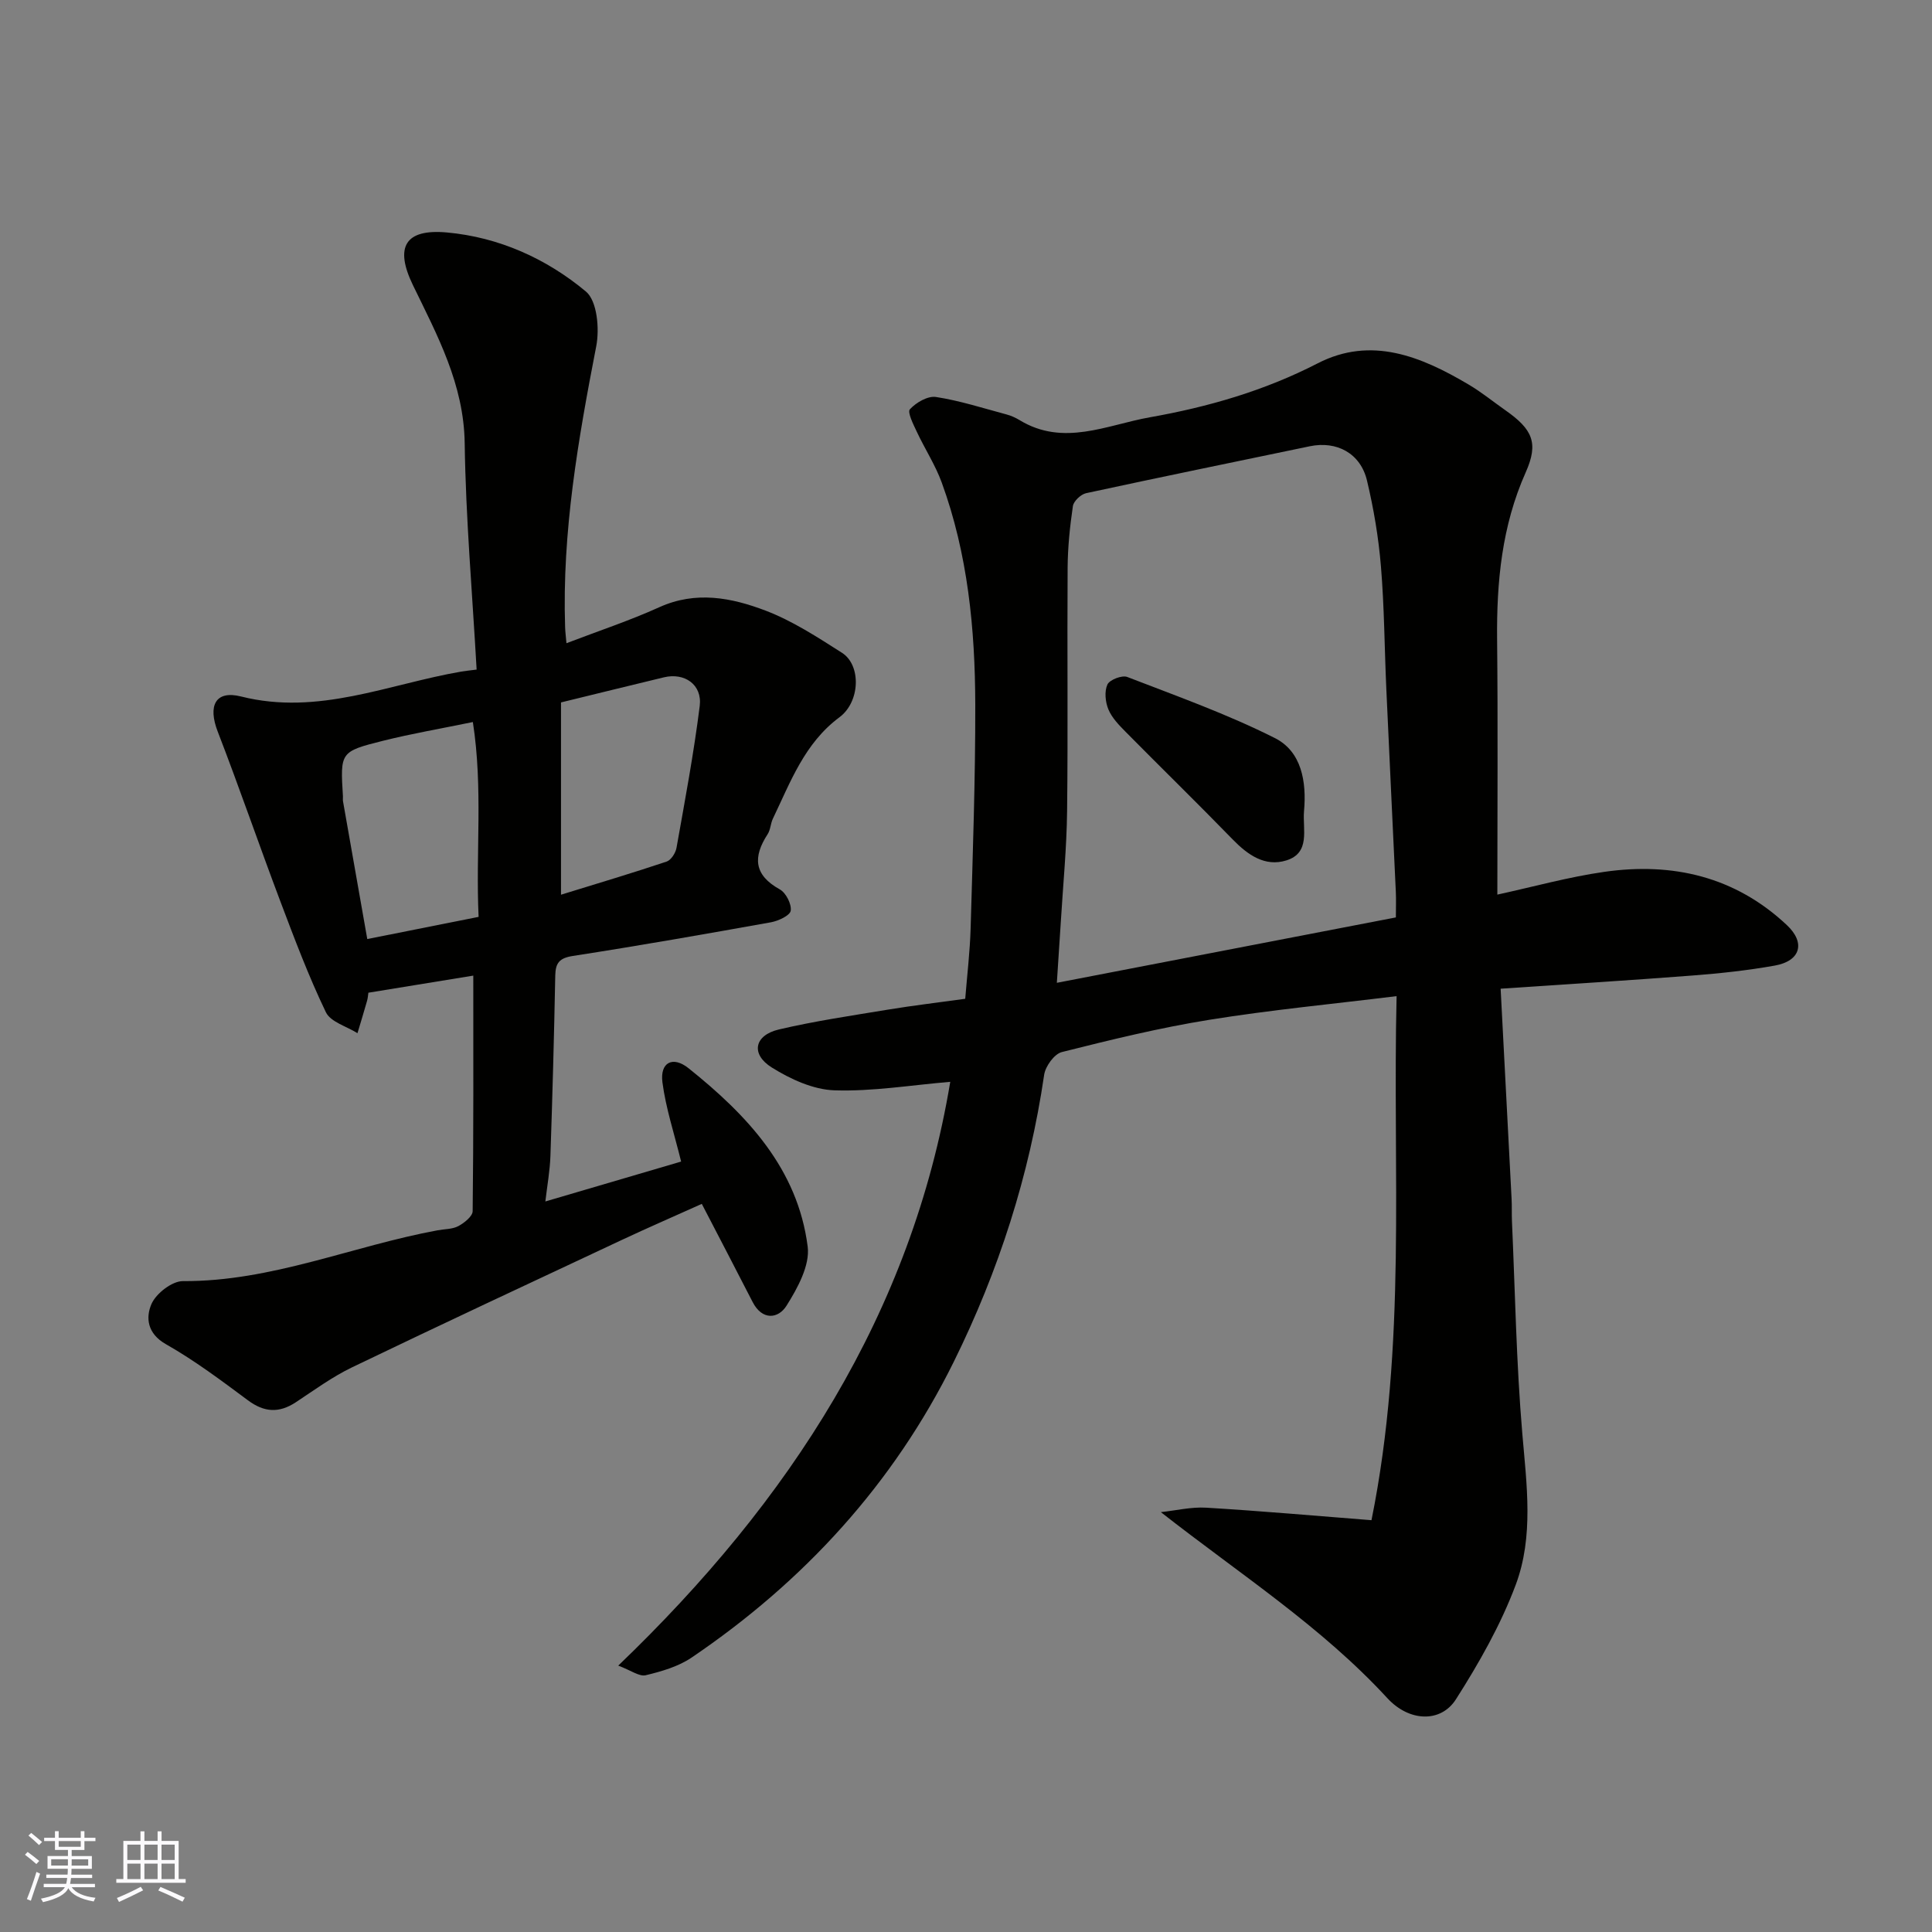
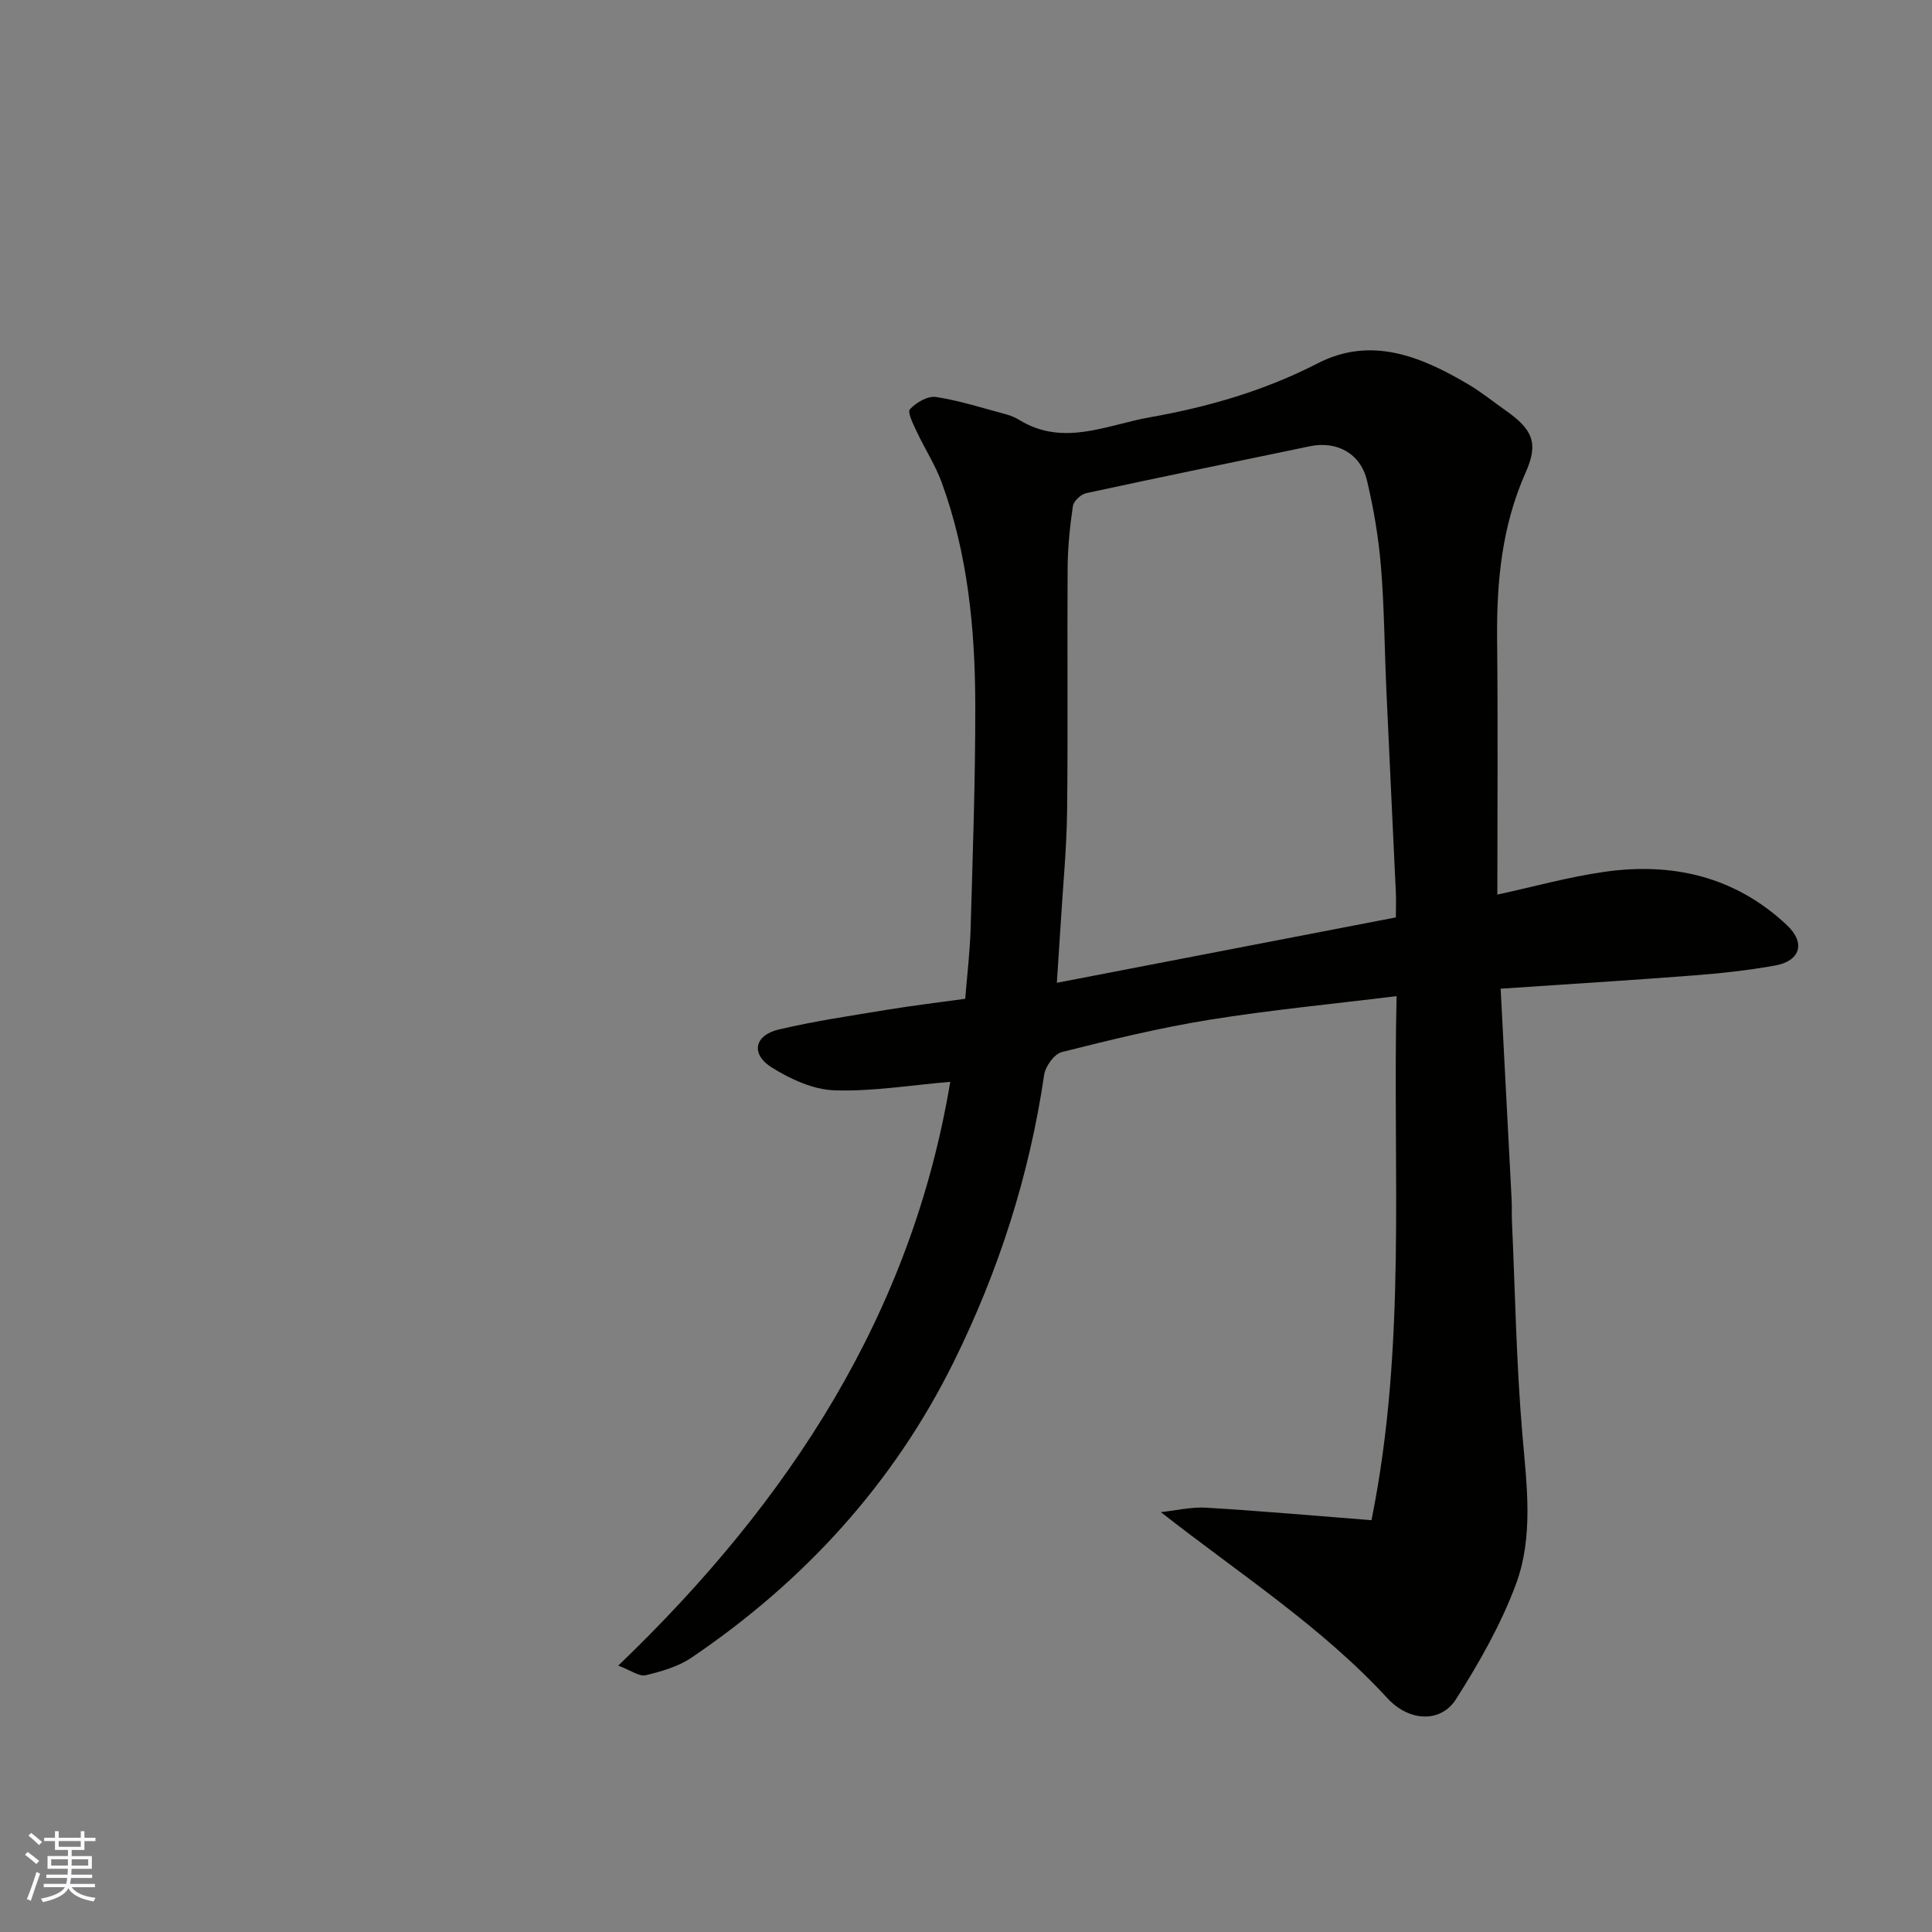
<svg xmlns="http://www.w3.org/2000/svg" enable-background="new 0 0 400 400" viewBox="0 0 400 400">
  <rect x="0" y="0" width="400" height="400" fill="#808080" stroke="none" />
  <g fill="#010100">
    <path d="m196.74 223.98c-8.12.68-16.08 2.02-23.99 1.76-4.4-.15-9.1-2.32-12.95-4.72-4.43-2.77-3.64-6.68 1.46-7.88 7.45-1.75 15.04-2.86 22.6-4.11 5.16-.85 10.36-1.46 15.98-2.24.39-4.88.98-9.76 1.12-14.66.44-15.43.99-30.87.96-46.3-.04-15.61-1.54-31.12-6.95-45.94-1.33-3.64-3.5-6.96-5.15-10.49-.72-1.53-2-4.06-1.43-4.67 1.28-1.39 3.69-2.8 5.39-2.54 4.94.76 9.76 2.32 14.62 3.62.94.25 1.86.67 2.69 1.17 9.1 5.54 18.06 1 26.95-.58 12.06-2.13 23.72-5.49 34.76-11.17 11.11-5.72 21.44-1.42 31.22 4.36 2.67 1.57 5.09 3.55 7.64 5.34 5.64 3.95 6.94 6.77 4.22 12.87-4.95 11.11-6.04 22.69-5.92 34.63.18 17.49.05 34.99.05 52.79 7.48-1.63 14.73-3.65 22.13-4.71 14.15-2.03 27.12.97 37.81 11.02 3.92 3.68 2.82 7.43-2.48 8.38-5.63 1.01-11.35 1.62-17.05 2.06-13.05 1.01-26.13 1.81-39.73 2.73.79 15.19 1.54 29.36 2.27 43.54.08 1.5.01 3 .07 4.5.66 14.7.9 29.44 2.15 44.1.9 10.58 2.39 21.25-1.37 31.29-3.11 8.3-7.6 16.2-12.38 23.7-3.1 4.86-9.63 4.7-14.18-.23-13.66-14.84-30.45-25.63-46.91-38.53 3.14-.33 6.3-1.11 9.4-.92 11.18.67 22.34 1.66 34.21 2.59 7.35-36.33 4.33-72.27 5.2-108.5-13.24 1.63-26.07 2.85-38.78 4.9-10.27 1.65-20.43 4.14-30.53 6.68-1.56.39-3.4 2.94-3.66 4.71-3.05 20.83-9.43 40.64-18.71 59.41-12.49 25.27-31 45.47-54.29 61.25-2.75 1.86-6.21 2.86-9.49 3.65-1.33.32-3.05-1.01-5.69-1.99 35.61-34.16 60.77-73.01 68.74-120.87zm92.26-34.04c0-2.03.07-3.68-.01-5.32-.65-14.02-1.34-28.04-1.97-42.06-.38-8.42-.41-16.87-1.11-25.27-.49-5.98-1.5-11.97-2.89-17.8-1.34-5.64-6.26-8.25-11.82-7.1-15.45 3.22-30.91 6.38-46.34 9.72-1.09.24-2.58 1.65-2.73 2.68-.62 4.22-1.06 8.5-1.09 12.76-.11 16.81.09 33.63-.11 50.44-.09 7.58-.83 15.14-1.29 22.72-.25 4.04-.53 8.07-.83 12.77 23.95-4.63 46.94-9.06 70.19-13.54z" />
-     <path d="m112.91 248.75c9.89-2.91 19.34-5.69 28.11-8.26-1.43-5.82-3.17-11.04-3.87-16.4-.54-4.14 2.14-5.54 5.41-2.92 12.1 9.68 22.6 20.78 24.66 36.92.5 3.89-2.1 8.62-4.39 12.26-1.71 2.71-5.03 3.08-7.01-.79-3.42-6.67-6.89-13.31-10.52-20.31-5.44 2.45-11.06 4.89-16.61 7.49-18.63 8.73-37.28 17.44-55.82 26.36-4.09 1.97-7.81 4.71-11.62 7.22-3.47 2.29-6.55 2.11-9.93-.41-5.5-4.09-11.03-8.24-16.97-11.61-3.9-2.21-4.2-5.53-2.99-8.32.95-2.18 4.26-4.75 6.51-4.74 18.35.11 35.12-7.28 52.74-10.52 1.44-.27 3.06-.21 4.29-.87s2.95-2.03 2.96-3.1c.19-16.07.13-32.14.13-48.76-6.78 1.1-14.1 2.3-21.72 3.54-.07.43-.1 1.07-.27 1.67-.64 2.25-1.32 4.48-1.99 6.71-2.25-1.42-5.57-2.32-6.54-4.34-3.57-7.43-6.49-15.18-9.41-22.91-4.42-11.7-8.48-23.54-12.99-35.21-2.04-5.28-.53-8.6 4.84-7.25 16 4.03 30.53-2.57 45.62-5.16.75-.13 1.51-.2 3.15-.41-.89-15.84-2.25-31.33-2.47-46.85-.17-12.23-5.66-22.32-10.71-32.73-3.83-7.89-1.67-11.71 7.03-10.92 10.78.98 20.6 5.41 28.78 12.23 2.33 1.94 2.84 7.73 2.13 11.35-3.73 19.23-7.09 38.44-6.44 58.13.03.97.16 1.93.28 3.33 6.61-2.53 13.07-4.67 19.24-7.46 7.56-3.42 14.94-1.97 21.98.71 5.58 2.13 10.75 5.5 15.83 8.74 4 2.55 3.78 10.14-.53 13.34-7.23 5.37-10.13 13.39-13.78 20.99-.49 1.02-.49 2.3-1.09 3.22-3.06 4.71-2.88 8.44 2.52 11.43 1.27.7 2.46 3.04 2.26 4.41-.15 1-2.55 2.12-4.1 2.4-13.65 2.45-27.31 4.85-41.01 6.97-2.82.44-3.59 1.47-3.64 4.09-.24 12.43-.58 24.87-1 37.3-.1 3.05-.66 6.1-1.05 9.44zm-13.82-58.92c-.63-13.46.95-26.53-1.19-40.34-6.58 1.36-12.64 2.39-18.59 3.88-8.9 2.23-8.87 2.36-8.31 11.49.02.33-.04.67.01 1 1.63 9.28 3.27 18.56 5.03 28.56 7.97-1.58 15.37-3.06 23.05-4.59zm17.06-4.59c7.66-2.37 14.81-4.49 21.87-6.86.92-.31 1.85-1.77 2.04-2.83 1.74-9.78 3.58-19.55 4.81-29.39.55-4.42-3.14-6.95-7.4-5.93-7.08 1.7-14.15 3.45-21.32 5.2z" />
-     <path d="m269.98 167.99c-.31 3.73 1.4 8.6-3.69 10.16-4.39 1.35-7.93-1.13-11.05-4.33-7.31-7.52-14.83-14.85-22.2-22.31-1.37-1.39-2.84-2.9-3.56-4.64-.64-1.54-.85-3.74-.2-5.15.46-.99 3.02-1.98 4.11-1.56 10.28 3.97 20.71 7.69 30.52 12.63 5.58 2.78 6.63 9.06 6.07 15.2z" />
  </g>
  <path d="m5.17 384 .55-.58c.85.61 1.65 1.24 2.4 1.87l-.59.64c-.83-.73-1.62-1.37-2.36-1.93m1.22 9.53-.82-.34c.71-1.76 1.37-3.64 1.98-5.63.24.13.5.25.76.36-.6 1.67-1.24 3.54-1.92 5.61m-.5-13.5.57-.54c.56.44 1.31 1.06 2.26 1.87l-.64.64c-.68-.66-1.41-1.32-2.19-1.97m3.25.46h2.24v-1.36h.77v1.36h4.57v-1.36h.76v1.36h2.28v.69h-2.28v1.84h-2.64v1.26h4.18v2.64h-4.21c0 .45-.02.86-.05 1.21h4.32v.69h-4.38c-.04.34-.1.75-.19 1.22h5.15v.69h-4.82c.87 1.19 2.51 1.92 4.93 2.19-.17.31-.3.57-.37.76-2.77-.49-4.52-1.41-5.26-2.76-.56 1.26-2.3 2.23-5.24 2.9-.12-.24-.26-.48-.43-.72 2.73-.55 4.38-1.34 4.96-2.38h-4.38v-.69h4.65c.1-.38.17-.79.21-1.22h-4.32v-.69h4.4c.03-.34.05-.75.05-1.21h-4.2v-2.64h4.23v-1.26h-2.69v-1.84h-2.24zm1.46 4.46v1.29h3.45c.01-.4.02-.57.01-.53v-.32-.45h-3.46zm1.55-2.59h4.57v-1.19h-4.57zm6.11 2.59h-3.42v.77c-.01.19-.01.37-.02.53h3.44z" fill="#fbfafc" />
-   <path d="m32.63 379.16h.82v1.98h3.54v7.89h1.45v.78h-14.36v-.78h1.46v-7.89h3.54v-1.98h.82v1.98h2.73zm-3.49 11.48.5.73c-1.61.82-3.28 1.63-5 2.41-.13-.27-.28-.55-.44-.82 1.75-.72 3.4-1.49 4.94-2.32m-2.78-5.55h2.73v-3.18h-2.73zm0 3.95h2.73v-3.2h-2.73zm3.54-3.95h2.73v-3.18h-2.73zm0 3.95h2.73v-3.2h-2.73zm7.89 4.68c-1.84-.92-3.51-1.7-5.02-2.32l.45-.73c1.89.8 3.57 1.55 5.04 2.23zm-1.62-11.81h-2.73v3.18h2.73zm-2.73 7.13h2.73v-3.2h-2.73z" fill="#fbfafc" />
</svg>